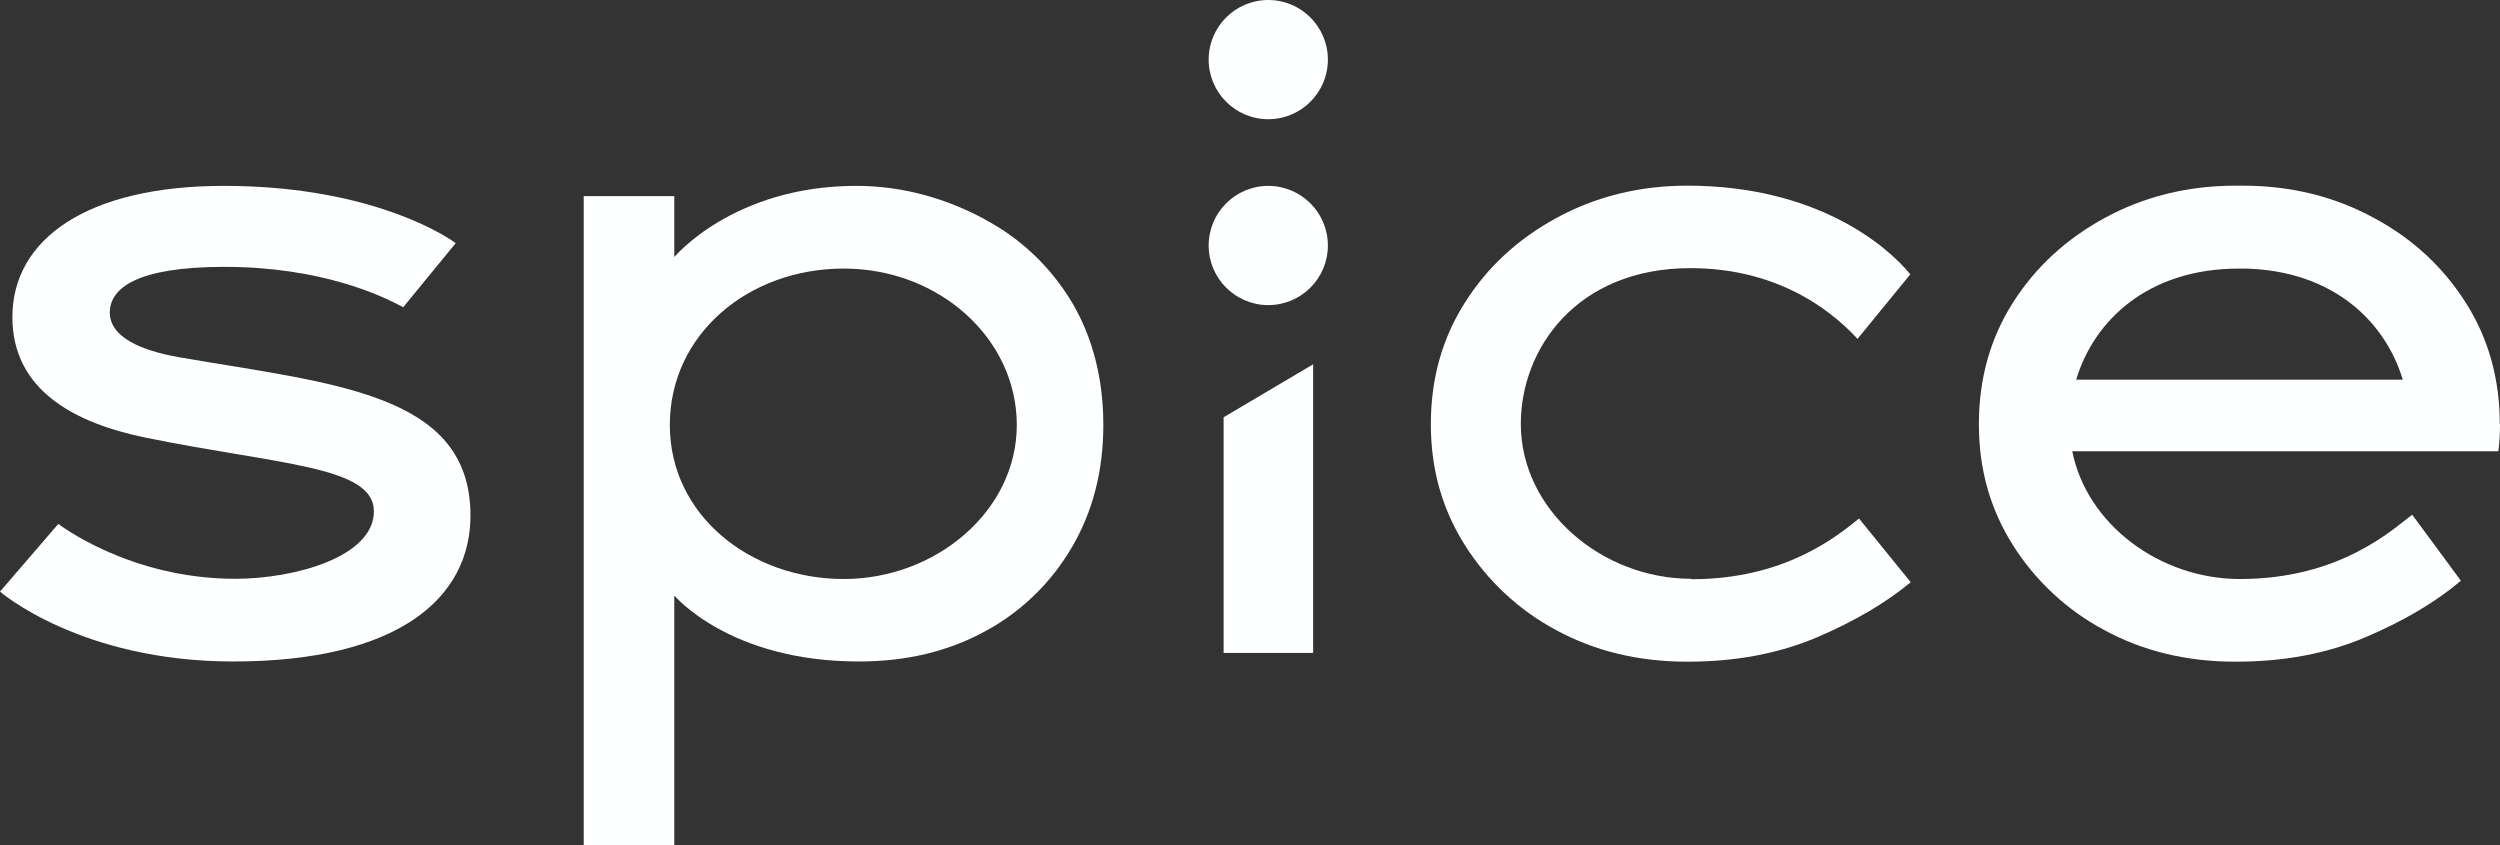
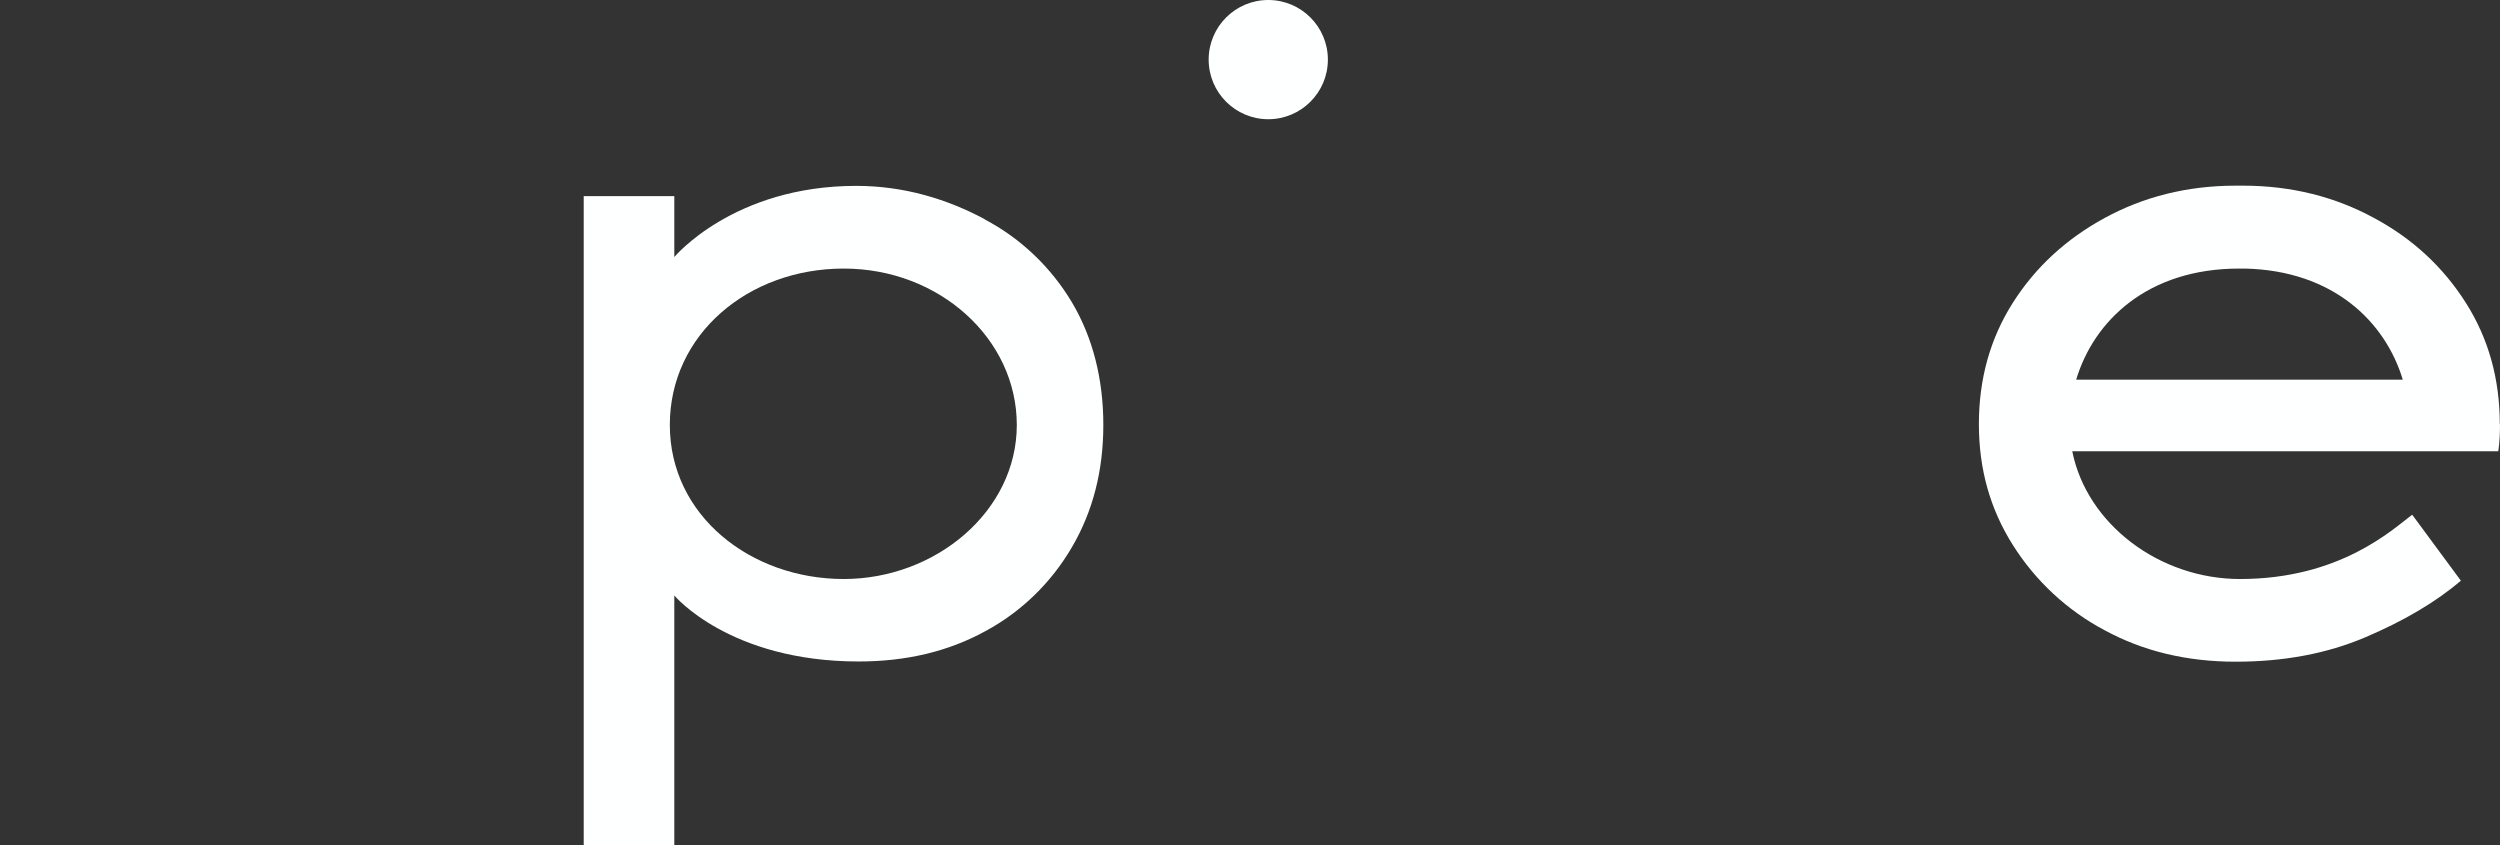
<svg xmlns="http://www.w3.org/2000/svg" viewBox="0 0 117.01 39.55">
  <rect x="0" y="0" width="117.01" height="39.55" fill="#333333" stroke="none" />
  <defs>
    <style>.f{fill:#feffff;}</style>
  </defs>
  <g id="a" />
  <g id="b">
    <g id="c">
      <g id="d">
        <g id="e">
-           <polygon class="f" points="57.27 30.56 61.46 30.56 61.46 17.05 57.27 19.53 57.27 30.56" />
          <path class="f" d="M59.36,0c1.54,0,2.79,1.25,2.79,2.79s-1.25,2.79-2.79,2.79-2.79-1.25-2.79-2.79,1.25-2.79,2.79-2.79" />
-           <path class="f" d="M59.36,8.7c1.54,0,2.79,1.25,2.79,2.79s-1.25,2.79-2.79,2.79-2.79-1.25-2.79-2.79,1.25-2.79,2.79-2.79" />
          <path class="f" d="M46.09,10.26c-1.74-.93-3.75-1.56-6.02-1.56-5.74,0-8.51,3.33-8.51,3.33v-2.85h-4.24v30.37h4.24v-11.68s2.57,3.09,8.63,3.09c2.23,0,4.2-.47,5.93-1.42,1.69-.91,3.09-2.28,4.05-3.93,.98-1.67,1.47-3.58,1.47-5.72s-.49-4.09-1.47-5.74c-.98-1.64-2.39-2.99-4.08-3.88m-6.6,16.83c-4.36,0-8.14-2.97-8.14-7.21s3.67-7.32,8.14-7.32,8.1,3.28,8.1,7.32-3.8,7.21-8.1,7.21" />
-           <path class="f" d="M79.16,27.09c-4.21,0-7.98-3.23-7.98-7.25,0-3.52,2.62-7.29,7.94-7.29,4.45,0,6.93,2.35,7.82,3.31l2.47-3.02c-1.11-1.36-4.41-4.15-10.44-4.15-2.28,0-4.32,.53-6.12,1.51-1.8,.98-3.24,2.3-4.29,3.97-1.06,1.67-1.59,3.56-1.59,5.68s.53,3.98,1.59,5.66,2.54,3.06,4.29,3.99c1.81,.98,3.85,1.47,6.12,1.47s4.28-.38,6.07-1.14c1.76-.75,3.22-1.61,4.39-2.58l-2.42-2.98c-1.07,.86-3.49,2.84-7.84,2.84" />
-           <path class="f" d="M8.38,16.72c-1.13-.2-3.24-.71-3.24-2.09,0-1.17,1.32-2.14,5.37-2.14,4.5,0,7.36,1.34,8.36,1.89l2.46-3c-.87-.63-4.45-2.68-10.85-2.68S.58,11.19,.58,14.84c0,3.46,2.97,4.97,6.22,5.64,6.2,1.27,10.7,1.32,10.7,3.45s-3.7,3.16-6.49,3.16c-4.97,0-8.28-2.57-8.28-2.57l-2.73,3.17s3.76,3.27,10.91,3.27c7.75,0,11.11-2.98,11.11-6.83,0-5.75-6.42-6.16-13.64-7.41" />
          <path class="f" d="M117,19.85c0-2.12-.53-4.01-1.59-5.68s-2.49-3-4.3-3.97c-1.8-.98-3.85-1.51-6.12-1.51h-.36c-2.28,0-4.32,.53-6.12,1.51s-3.24,2.3-4.3,3.97-1.59,3.56-1.59,5.68,.53,3.98,1.59,5.66,2.54,3.06,4.3,3.99c1.8,.98,3.85,1.47,6.12,1.47s4.28-.38,6.07-1.14,3.29-1.64,4.48-2.65l-2.28-3.09c-.93,.7-3.38,3.01-8.06,3.01-3.77,0-7.17-2.57-7.85-5.98h19.94c.06-.41,.08-.84,.08-1.26m-19.84-2.08c.83-2.78,3.36-5.21,7.63-5.21h.29c4.11,.1,6.55,2.48,7.37,5.2h-15.29Z" />
        </g>
      </g>
    </g>
  </g>
</svg>